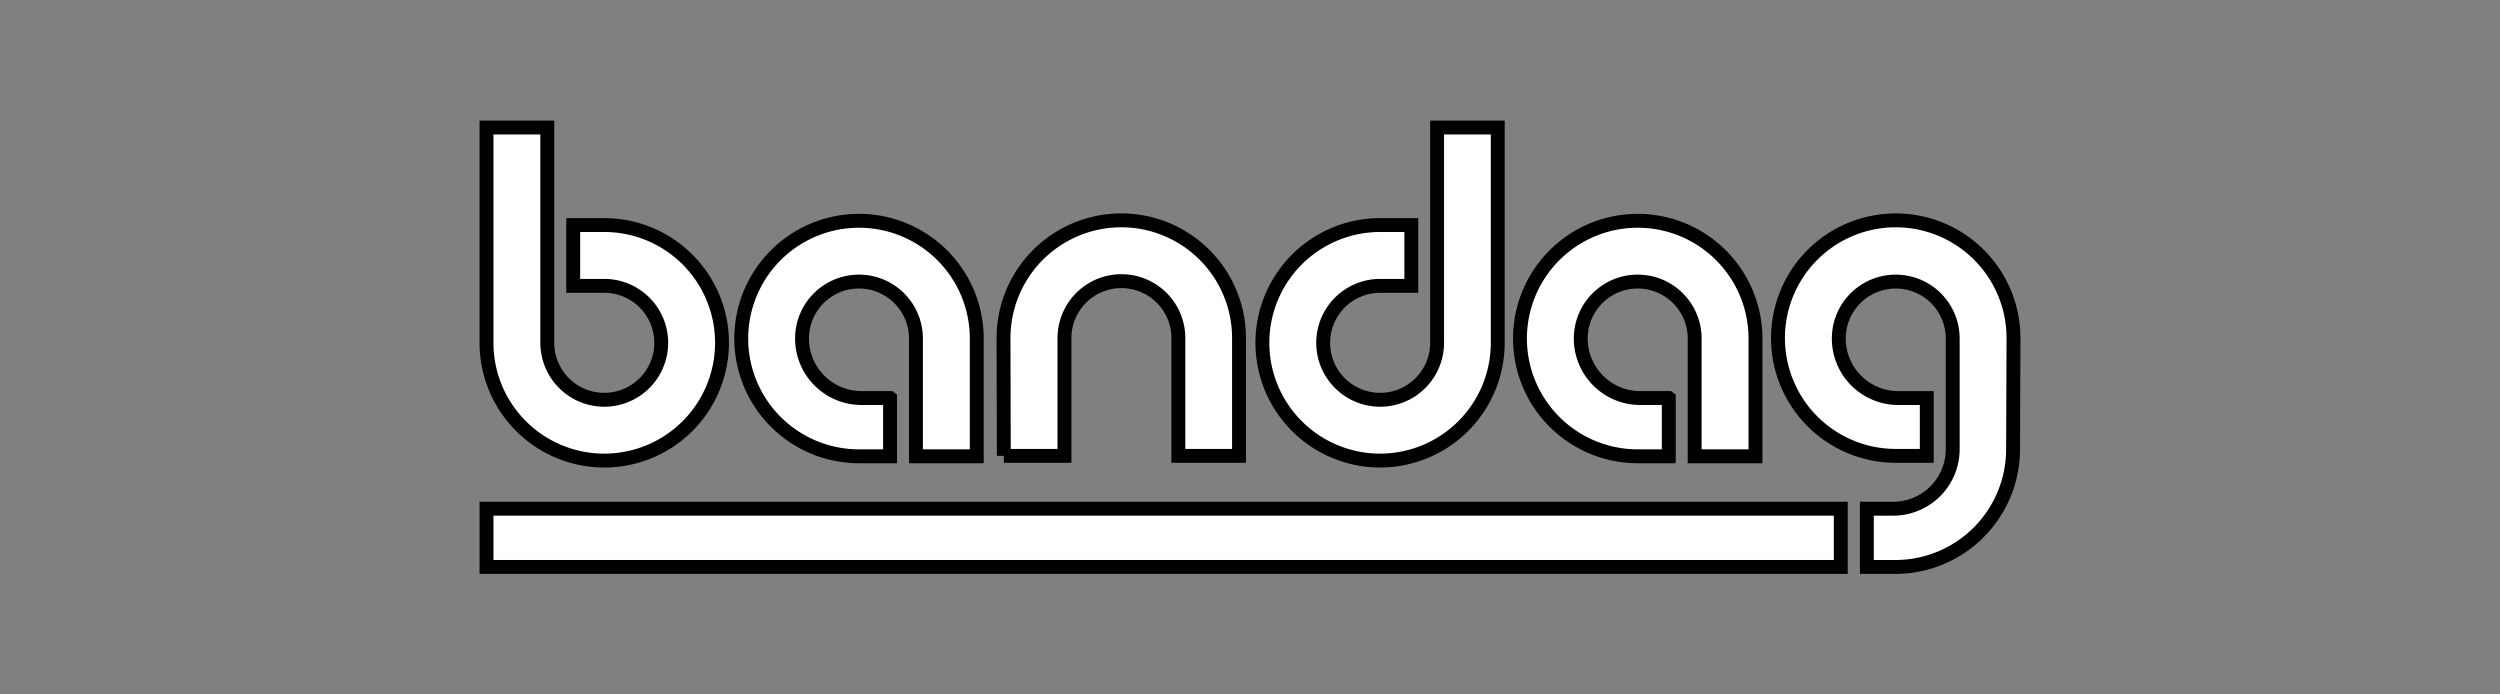
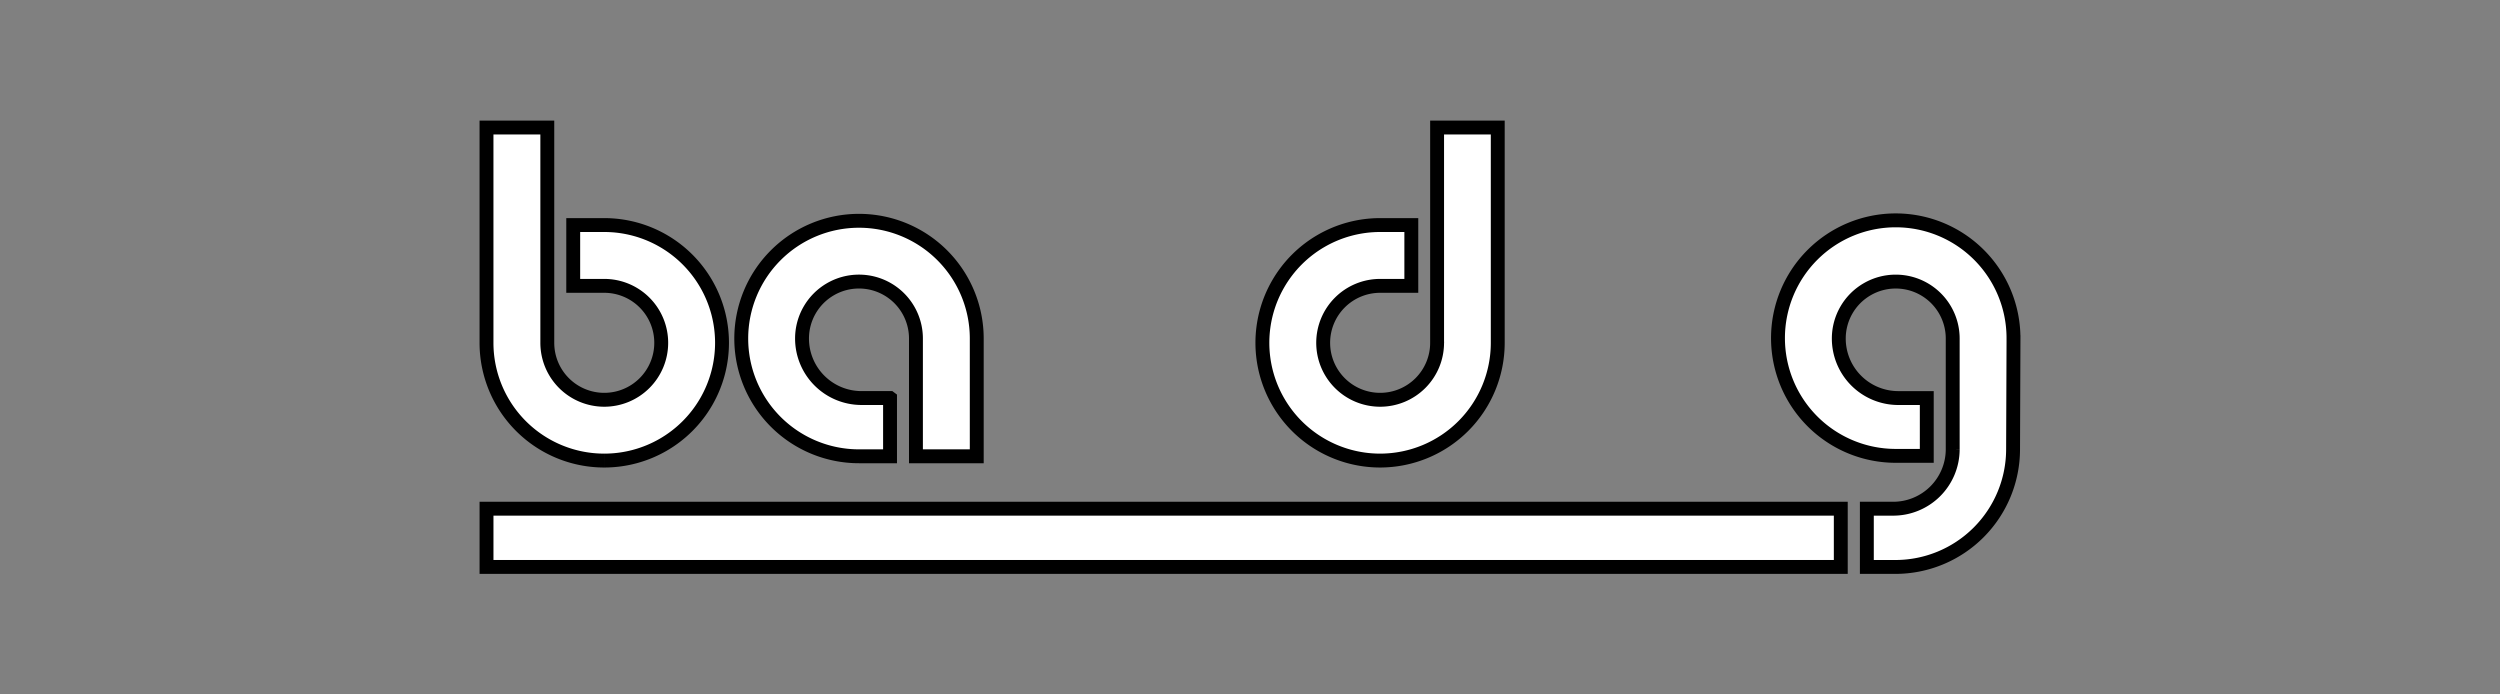
<svg xmlns="http://www.w3.org/2000/svg" width="180" height="50">
  <rect width="100%" height="100%" fill="#808080" stroke="none" />
  <g>
    <title>background</title>
    <rect fill="none" id="canvas_background" height="52" width="182" y="-1" x="-1" />
  </g>
  <g>
    <title>Layer 1</title>
    <g stroke="null" id="svg_8">
      <path stroke="null" id="svg_1" fill="#fff" d="m64.083,28.66l0,4.193l-2.235,0a8.478,8.478 0 1 1 8.478,-8.478l0,8.478l-4.378,0l0,-8.407l0,0l0,-0.072a4.101,4.101 0 0 0 -8.202,0a4.285,4.285 0 0 0 4.275,4.285l2.061,0z" />
-       <path stroke="null" id="svg_2" fill="#fff" d="m120.151,28.66l0,4.193l-2.235,0a8.478,8.478 0 1 1 8.478,-8.478l0,8.478l-4.378,0l0,-8.407l0,0l0,-0.072a4.101,4.101 0 1 0 -8.202,0a4.285,4.285 0 0 0 4.275,4.285l2.061,0z" />
      <path stroke="null" id="svg_3" fill="#fff" d="m43.507,33.161a8.478,8.478 0 0 0 0,-16.957l-2.235,0l0,4.378l2.235,0a4.101,4.101 0 1 1 -4.101,4.101l0,-0.072l0,0l0,-15.429l-4.378,0l0,15.501a8.478,8.478 0 0 0 8.478,8.478" />
      <path stroke="null" id="svg_4" fill="#fff" d="m99.37,33.161a8.478,8.478 0 0 1 0,-16.957l2.245,0l0,4.378l-2.245,0a4.101,4.101 0 1 0 4.101,4.101a0.174,0.174 0 0 0 0,-0.072l0,0l0,-15.429l4.367,0l0,15.501a8.478,8.478 0 0 1 -8.468,8.478" />
-       <path stroke="null" id="svg_5" fill="#fff" d="m72.274,32.822l4.367,0l0,-8.478a4.101,4.101 0 0 1 8.202,0l0,8.478l4.367,0l0,-8.478a8.478,8.478 0 1 0 -16.957,0l0.021,8.478z" />
      <path stroke="null" id="svg_6" fill="#fff" d="m144.971,24.344a8.478,8.478 0 1 0 -8.478,8.478l2.235,0l0,-4.162l-2.05,0a4.285,4.285 0 0 1 -4.285,-4.285a4.101,4.101 0 0 1 8.202,0l0,0.072l0,0c0,4.9 0,3.024 0,7.925a4.285,4.285 0 0 1 -4.316,4.255l-1.866,0l0,4.193l2.05,0a8.478,8.478 0 0 0 8.478,-8.478l0.031,-7.997z" />
      <rect stroke="null" x="35.029" id="svg_7" fill="#fff" height="4.193" width="97.507" y="36.626" />
    </g>
  </g>
</svg>